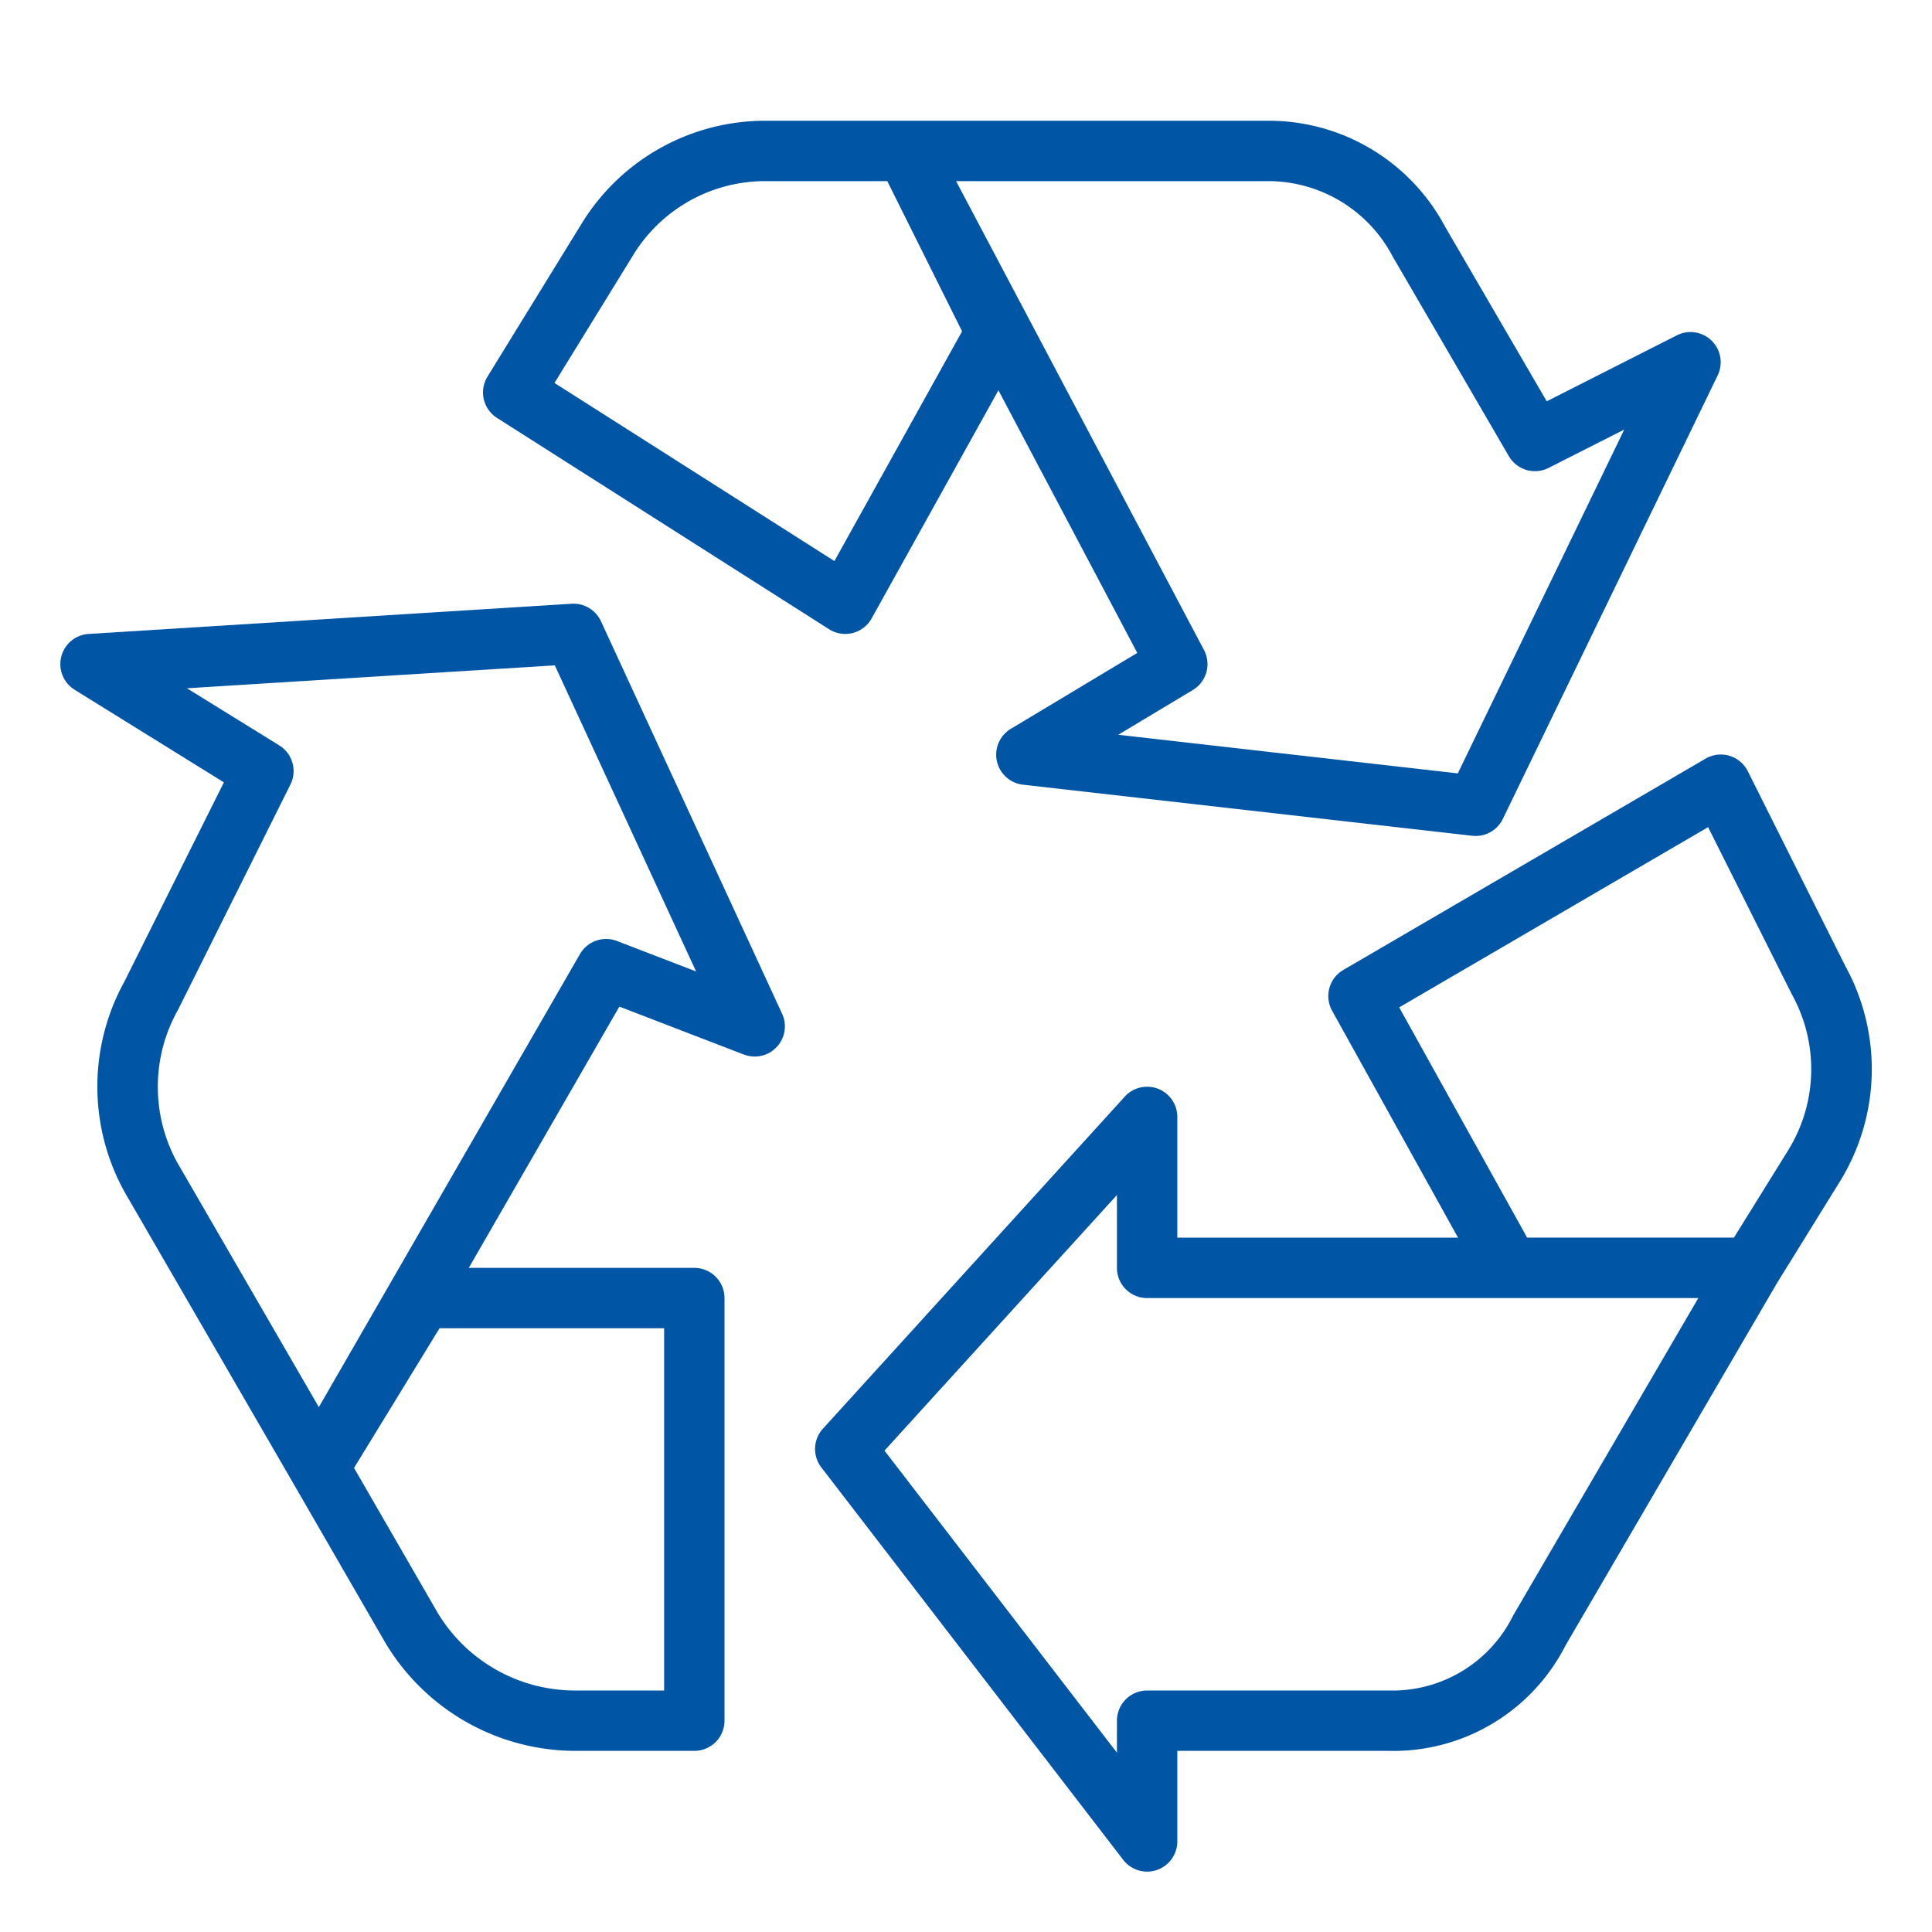
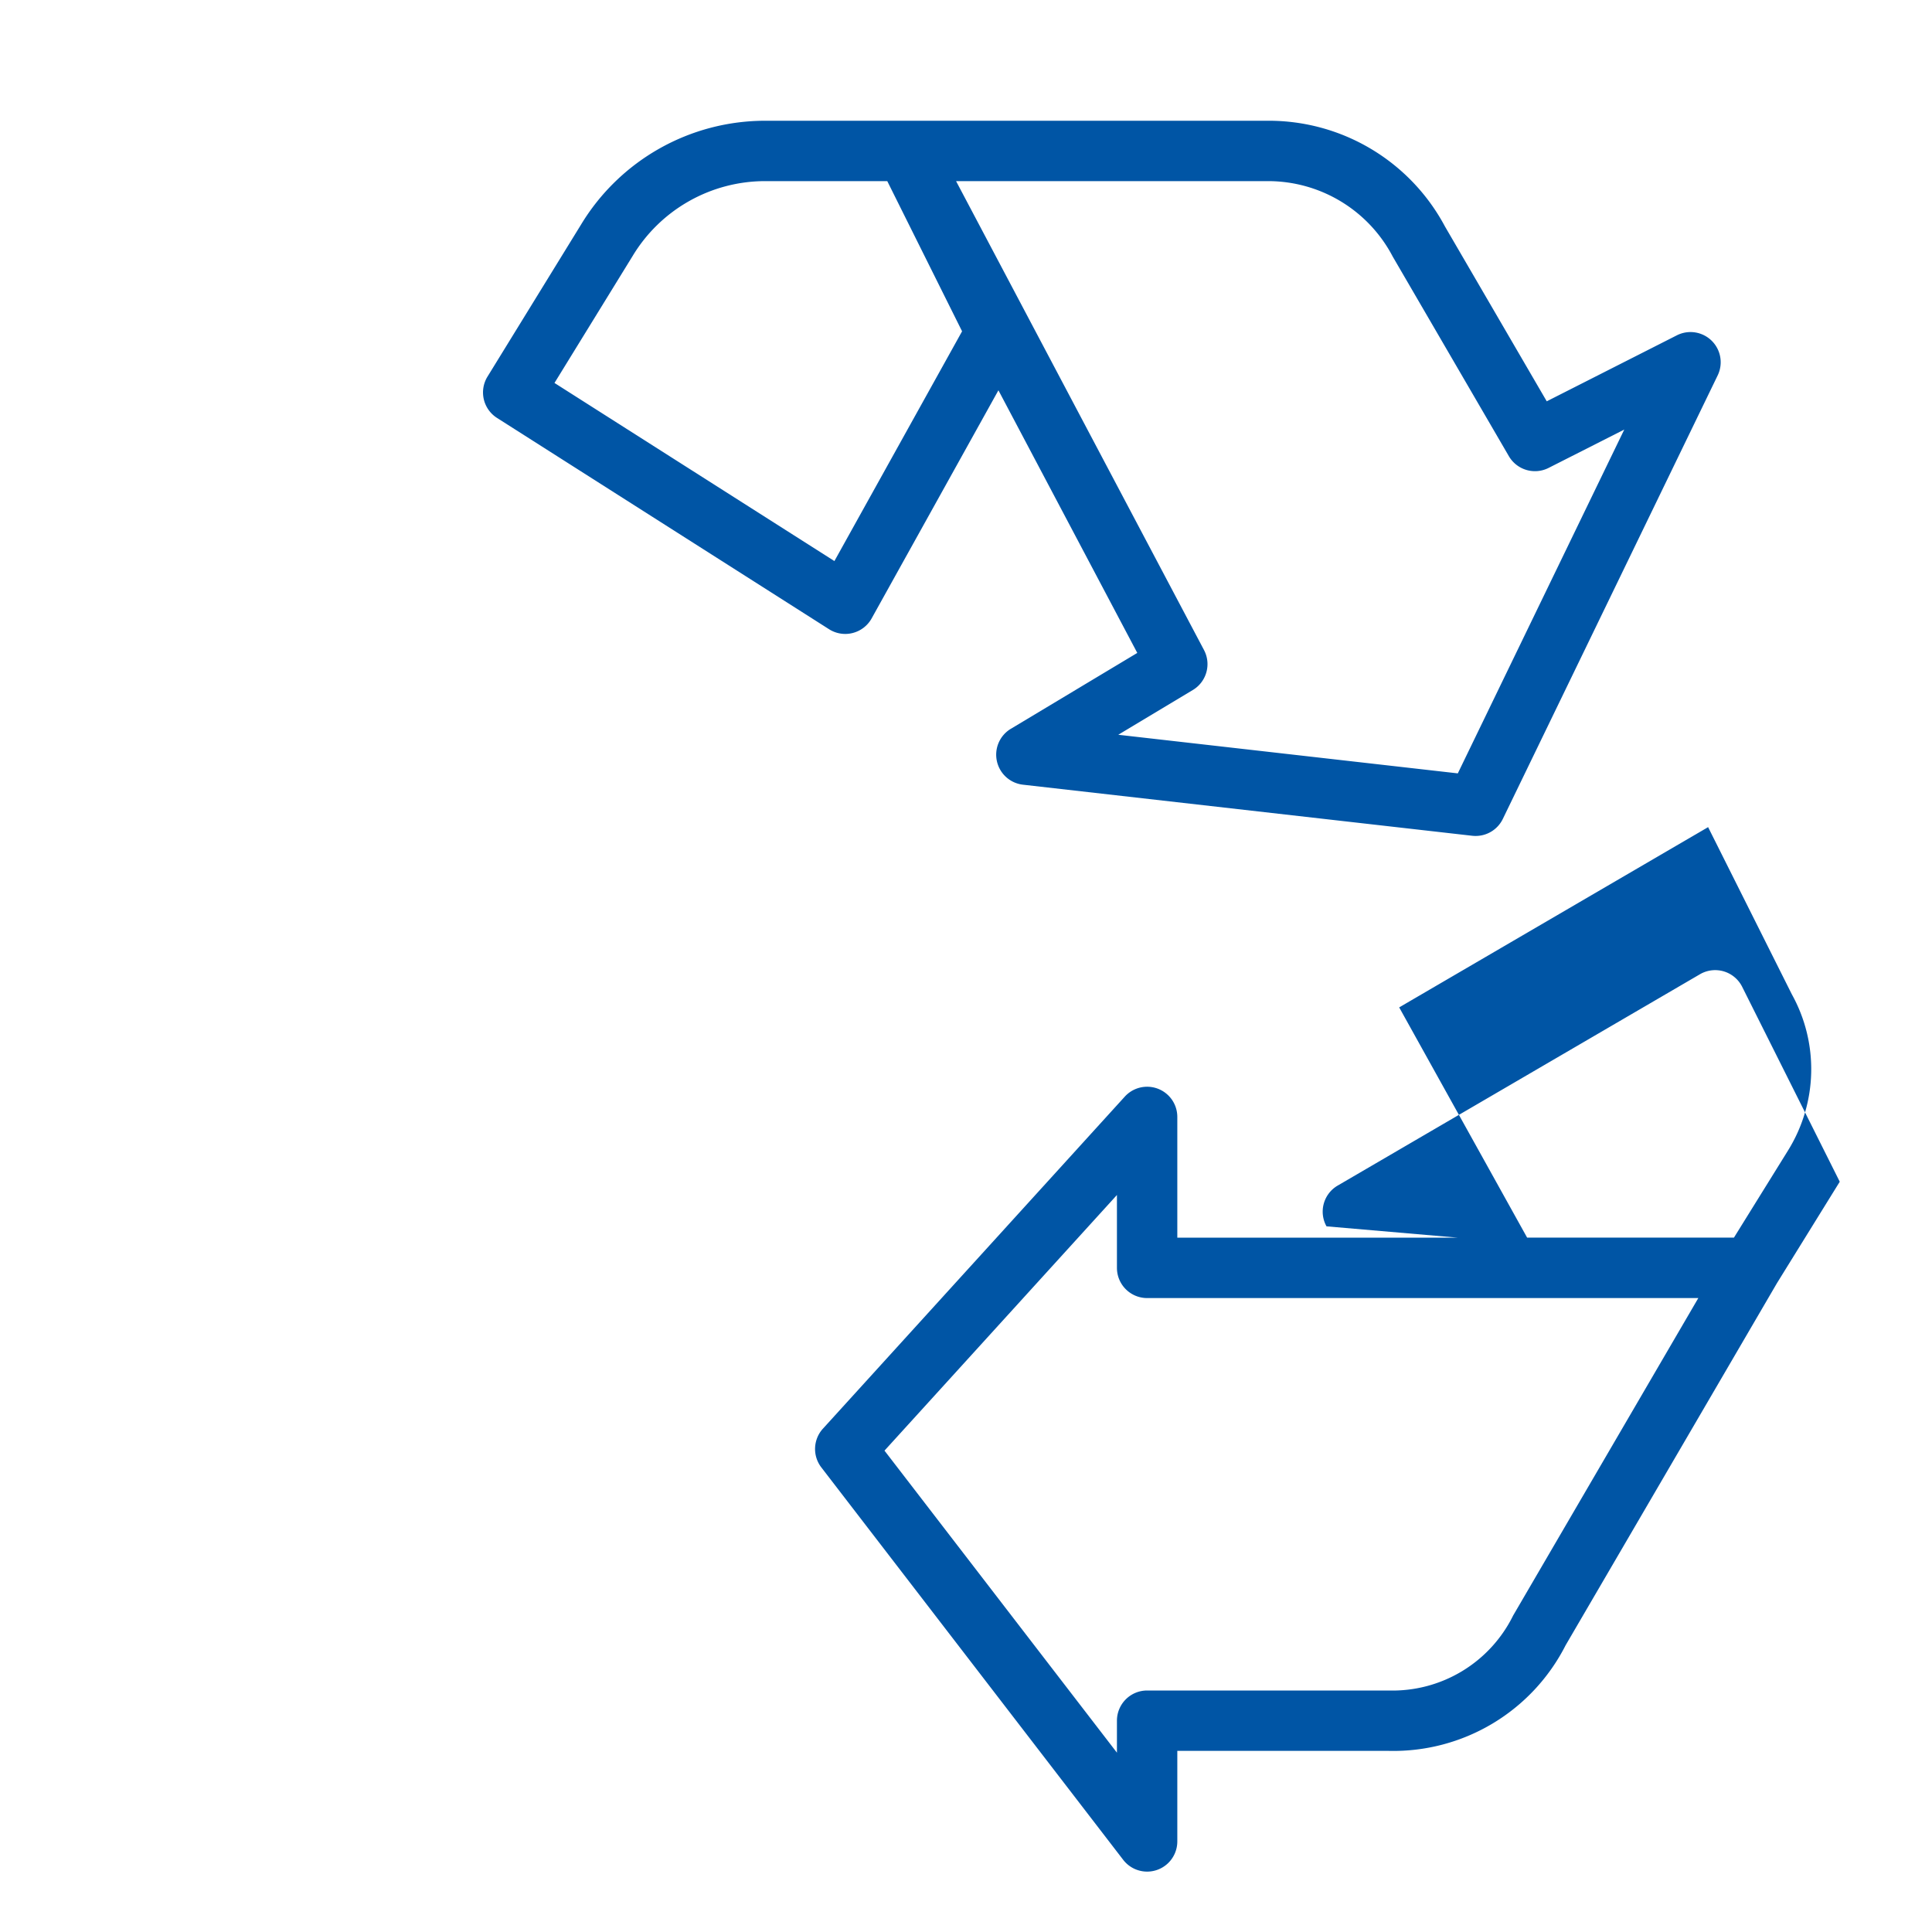
<svg xmlns="http://www.w3.org/2000/svg" height="100px" width="100px" fill="#0055a5" viewBox="0 0 64 64" x="0px" y="0px">
  <title>recycle-sign-bin-garbage-trash</title>
  <g>
    <path d="M33.023,25.212a1,1,0,0,0,.864.782L48.77,27.686a1.055,1.055,0,0,0,.113.006,1,1,0,0,0,.9-.564L56.9,12.436a1,1,0,0,0-1.352-1.328l-4.31,2.186L47.865,7.5A6.613,6.613,0,0,0,42,4H25.332a7.131,7.131,0,0,0-6.083,3.438l-3.1,5.038a1,1,0,0,0,.315,1.368l11,7A1,1,0,0,0,28,21a.982.982,0,0,0,.246-.031,1,1,0,0,0,.628-.483l4.2-7.557,4.6,8.7-4.188,2.513A1,1,0,0,0,33.023,25.212Zm-5.382-6.626-9.273-5.9,2.59-4.208A5.126,5.126,0,0,1,25.332,6h4.06l2.478,4.975Zm11.874,4.271a1,1,0,0,0,.369-1.324L31.671,6H42a4.66,4.66,0,0,1,4.136,2.5l3.848,6.613A1,1,0,0,0,51.3,15.5l2.506-1.27L48.292,25.619,37.044,24.34Z" />
-     <path d="M51.864,54.5l7-11.994,2.08-3.36a7.086,7.086,0,0,0,.186-7.142l-3.232-6.456a1,1,0,0,0-1.4-.416l-12,7a1,1,0,0,0-.37,1.35L48.3,41H39V37a1,1,0,0,0-1.74-.673l-10,11a1,1,0,0,0-.052,1.283l10,13A1,1,0,0,0,39,61V58h7A6.4,6.4,0,0,0,51.864,54.5ZM46.35,33.371,56.583,27.4l2.775,5.54a5.106,5.106,0,0,1-.119,5.158l-1.8,2.9H50.588ZM38,56a1,1,0,0,0-1,1v1.06L29.3,48.054,37,39.586V42a1,1,0,0,0,1,1H56.259L50.125,53.516A4.455,4.455,0,0,1,46,56Z" />
-     <path d="M2.473,22.85l4.944,3.066-3.3,6.608A7.2,7.2,0,0,0,4.135,39.5L9.7,49.11v0l3.043,5.271A7.346,7.346,0,0,0,19,58h4a1,1,0,0,0,1-1V43a1,1,0,0,0-1-1H15.529l4.988-8.655,4.124,1.588a1,1,0,0,0,1.267-1.352l-6-13A1,1,0,0,0,18.937,20l-16,1a1,1,0,0,0-.465,1.848ZM22,56H19a5.313,5.313,0,0,1-4.527-2.617l-2.745-4.756L14.56,44H22ZM18.379,22.041l4.68,10.14-2.622-1.01a1,1,0,0,0-1.225.434l-8.65,15.008L5.866,38.5A5.2,5.2,0,0,1,5.9,33.446l3.719-7.454a1,1,0,0,0-.368-1.3L6.192,22.8Z" />
+     <path d="M51.864,54.5l7-11.994,2.08-3.36l-3.232-6.456a1,1,0,0,0-1.4-.416l-12,7a1,1,0,0,0-.37,1.35L48.3,41H39V37a1,1,0,0,0-1.74-.673l-10,11a1,1,0,0,0-.052,1.283l10,13A1,1,0,0,0,39,61V58h7A6.4,6.4,0,0,0,51.864,54.5ZM46.35,33.371,56.583,27.4l2.775,5.54a5.106,5.106,0,0,1-.119,5.158l-1.8,2.9H50.588ZM38,56a1,1,0,0,0-1,1v1.06L29.3,48.054,37,39.586V42a1,1,0,0,0,1,1H56.259L50.125,53.516A4.455,4.455,0,0,1,46,56Z" />
  </g>
</svg>